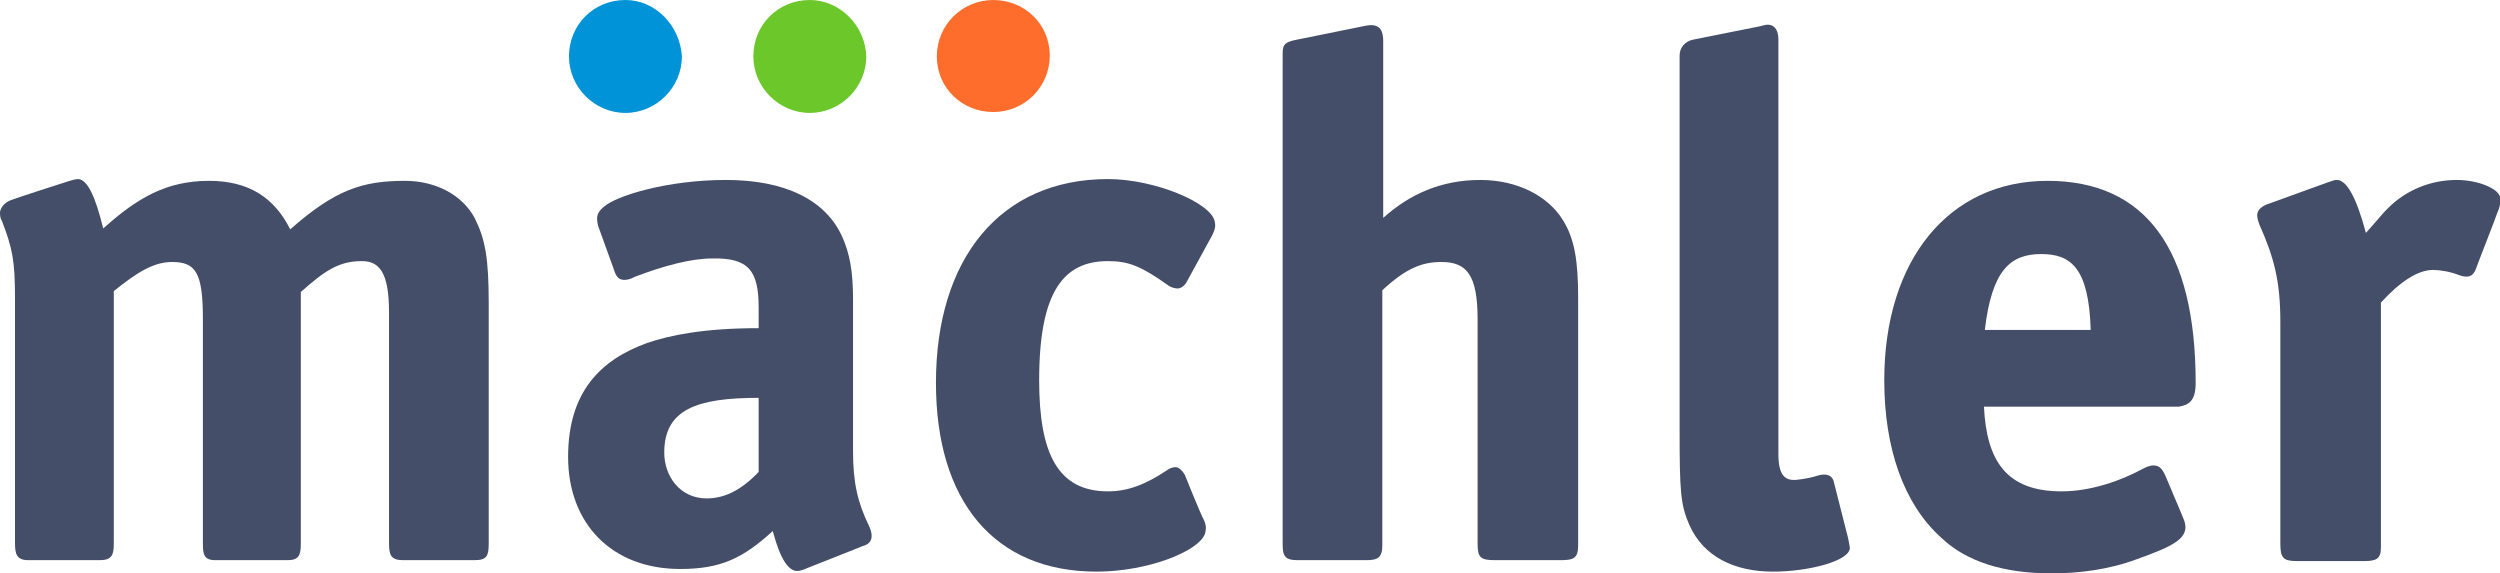
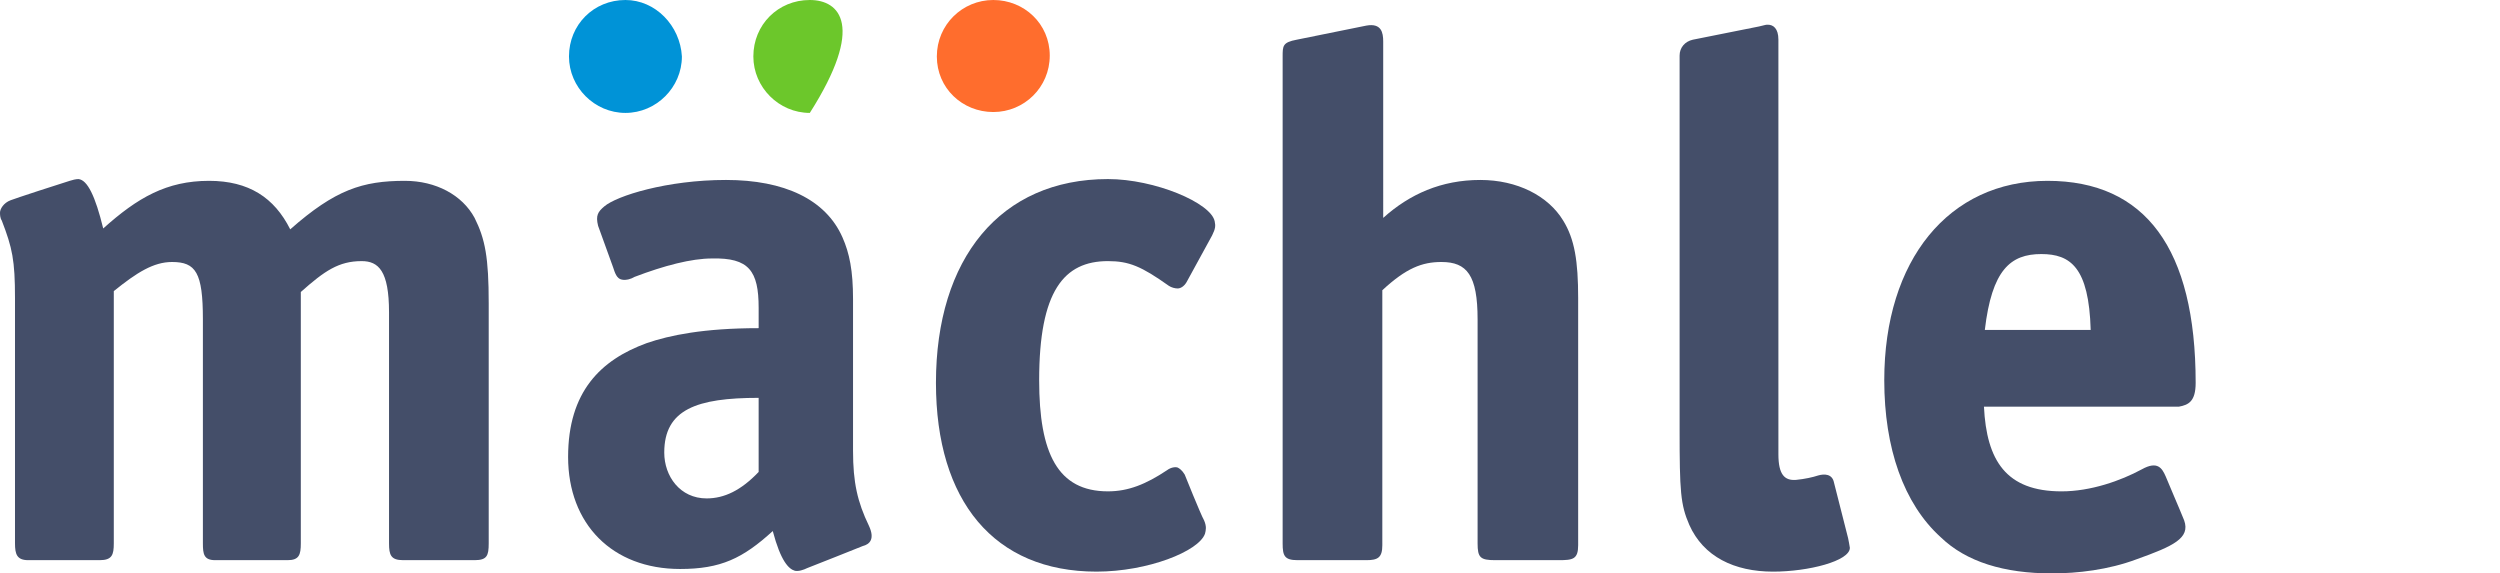
<svg xmlns="http://www.w3.org/2000/svg" version="1.1" id="Ebene_1" x="0px" y="0px" width="283.4px" height="65px" viewBox="0 0 283.4 65" style="enable-background:new 0 0 283.4 65;" xml:space="preserve">
  <style type="text/css">
	.st0{fill:#FF6D2D;}
	.st1{fill:#0093D7;}
	.st2{fill:#6CC72B;}
	.st3{fill:#444E69;}
</style>
  <g>
    <g>
      <path class="st0" d="M112.6,12.7c3.5,0,6.4-2.8,6.4-6.4S116.1,0,112.6,0s-6.4,2.8-6.4,6.4S109.1,12.7,112.6,12.7" />
    </g>
    <g>
      <path class="st1" d="M70.9,0c-3.6,0-6.4,2.8-6.4,6.4c0,3.5,2.9,6.4,6.4,6.4s6.4-2.9,6.4-6.4C77.1,2.9,74.3,0,70.9,0" />
    </g>
    <g>
-       <path class="st2" d="M91.8,0c-3.6,0-6.4,2.8-6.4,6.4c0,3.5,2.9,6.4,6.4,6.4s6.4-2.9,6.4-6.4C98.1,2.9,95.2,0,91.8,0" />
+       <path class="st2" d="M91.8,0c-3.6,0-6.4,2.8-6.4,6.4c0,3.5,2.9,6.4,6.4,6.4C98.1,2.9,95.2,0,91.8,0" />
    </g>
    <g>
      <path class="st3" d="M12.9,33v28.6c0,1.3-0.2,1.9-1.6,1.9H3.2c-1.3,0-1.5-0.7-1.5-1.9V33.8c0-4.3-0.3-5.7-1.5-8.8    C0,24.7,0,24.3,0,24.1c0-0.4,0.4-1.1,1.2-1.4c0.5-0.2,5.7-1.9,6.7-2.2c0.3-0.1,0.7-0.2,1-0.2c1,0.1,1.9,1.9,2.8,5.6    c3.9-3.5,7.2-5.4,12-5.4c4.5,0,7.4,1.9,9.2,5.5c5.1-4.5,8.2-5.5,13-5.5c3.5,0,6.5,1.6,7.9,4.2c1.2,2.4,1.6,4.5,1.6,9.7v27.2    c0,1.4-0.2,1.9-1.6,1.9h-8.1c-1.4,0-1.6-0.6-1.6-1.9V35.4c0-4.7-1.2-5.8-3.1-5.8c-2.6,0-4.2,1.1-6.9,3.5v28.5    c0,1.3-0.2,1.9-1.5,1.9h-8.2c-1.3,0-1.4-0.7-1.4-1.9V36.2c0-5.3-0.8-6.5-3.5-6.5C17.4,29.7,15.5,30.9,12.9,33" />
    </g>
    <g>
      <path class="st3" d="M134.3,53.8c-0.3-0.5-0.6-0.7-0.8-0.8c-0.3-0.1-0.8,0-1.2,0.3c-2.4,1.6-4.4,2.4-6.7,2.4    c-5.7,0-7.8-4.3-7.8-12.6c0-10.1,2.8-13.5,7.8-13.5c2.4,0,3.8,0.6,6.9,2.8c0.3,0.2,0.7,0.3,1,0.3s0.7-0.2,1-0.7l2.9-5.3    c0.4-0.8,0.4-1.1,0.3-1.6c-0.4-2.1-6.8-4.8-12.1-4.8c-12.2,0-19.5,9-19.5,23.1c0,13.4,6.6,21.4,18.2,21.4c5.8,0,11.6-2.3,12.3-4.3    c0.1-0.4,0.2-0.8-0.1-1.5C136.1,58.3,134.3,53.8,134.3,53.8" />
    </g>
    <g>
      <path class="st3" d="M156.8,4.7c0-1-0.2-2.1-1.9-1.8C154.4,3,147,4.5,147,4.5c-1.6,0.3-1.6,0.7-1.6,1.9v55.2    c0,1.4,0.2,1.9,1.7,1.9h7.8c1.3,0,1.8-0.3,1.8-1.7V32.9c2.7-2.5,4.5-3.2,6.7-3.2c2.9,0,4.1,1.5,4.1,6.5v25.4c0,1.6,0.3,1.9,2,1.9    h7.2c1.6,0,2.2-0.1,2.2-1.7v-28c0-4.2-0.4-6.7-1.7-8.8c-1.7-2.8-5.2-4.6-9.4-4.6c-4.4,0-8,1.6-11,4.3V4.7z" />
    </g>
    <g>
      <path class="st3" d="M191.9,4.5c-0.9,0.2-1.5,0.9-1.5,1.8v42.4c0,7,0.1,8.5,1.1,10.8c1.6,3.6,5.1,5.3,9.5,5.3c4,0,8.7-1.2,8.7-2.7    c0-0.1-0.2-1.1-0.2-1.1l-1.6-6.3c-0.2-1-1.1-1-1.8-0.8c-0.6,0.2-1.5,0.4-2.5,0.5c-1.3,0.1-2-0.6-2-2.9c0-0.7,0-47,0-47    c0-1.3-0.6-1.7-1.2-1.7c-0.2,0-0.2,0-1,0.2L191.9,4.5z" />
    </g>
    <g>
      <path class="st3" d="M237,37.4h-12c0.8-6.8,2.9-8.6,6.4-8.6C234.7,28.8,236.8,30.3,237,37.4 M248.9,43.4    c0-15.2-5.7-22.9-16.8-22.9c-11.2,0-18.5,9-18.5,22.6c0,7.7,2.2,14,6.4,17.8c2.9,2.8,7.2,4.1,12.6,4.1c2.9,0,6.4-0.4,9.6-1.6    c4.2-1.5,6.1-2.4,5.4-4.4c-0.6-1.5-1.7-4-2.1-5c-0.4-0.9-0.9-1.8-2.7-0.8c-2.4,1.3-5.8,2.5-9.1,2.5c-6.3,0-8.5-3.5-8.8-9.6H247    C248.1,45.9,248.9,45.5,248.9,43.4" />
    </g>
    <g>
-       <path class="st3" d="M256.9,23.2c-1.3,0.6-1.1,1.3-0.8,2.2c1.7,3.8,2.4,6.5,2.4,11.1v25.1c0,1.6,0.3,2,1.8,2h7.7    c1.3,0,1.9-0.2,1.9-1.5V34.3c2.2-2.4,4.2-3.7,5.9-3.7c0.8,0,2,0.2,3,0.6c1.4,0.5,1.7-0.3,1.9-0.8c0.2-0.6,2.3-5.9,2.4-6.3    c0.3-0.6,0.4-1.3,0.3-1.8c-0.3-1-2.6-1.9-4.9-1.9c-2.9,0-5.7,1.1-7.8,3.2c-0.8,0.8-0.7,0.8-2.5,2.8c-1.1-4.1-2.2-6-3.3-6    c-0.3,0-0.5,0.1-1.1,0.3L256.9,23.2z" />
-     </g>
+       </g>
    <g>
      <path class="st3" d="M86,53.5c-2,2.1-3.9,3-5.9,3c-3,0-4.8-2.5-4.8-5.2c0-4.9,3.7-6.2,10.7-6.2C86,45.1,86,53.5,86,53.5z     M98.5,59.6c-1.3-2.7-1.8-4.9-1.8-8.5V33.9c0-3.2-0.4-5.2-1.2-7c-1.9-4.3-6.6-6.5-13.2-6.5c-6.7,0-12.4,1.8-13.8,3    c-0.7,0.6-1,1-0.7,2.2l1.7,4.7c0.2,0.6,0.4,1.3,1,1.4c0.5,0.1,1.1-0.1,1.4-0.3c3.4-1.3,6.5-2.1,8.8-2.1c4.2-0.1,5.3,1.4,5.3,5.6    v2.3c-6.2,0-10.1,0.8-12.7,1.7c-5.2,1.9-8.9,5.5-8.9,12.9c0,7.6,5,12.7,12.7,12.7c4.6,0,7.1-1.2,10.5-4.3c0.9,3.4,1.8,4.3,2.5,4.5    c0.4,0.1,1-0.1,1.4-0.3c0.3-0.1,6.3-2.5,6.3-2.5C98.6,61.7,99.2,61.1,98.5,59.6" />
    </g>
  </g>
</svg>